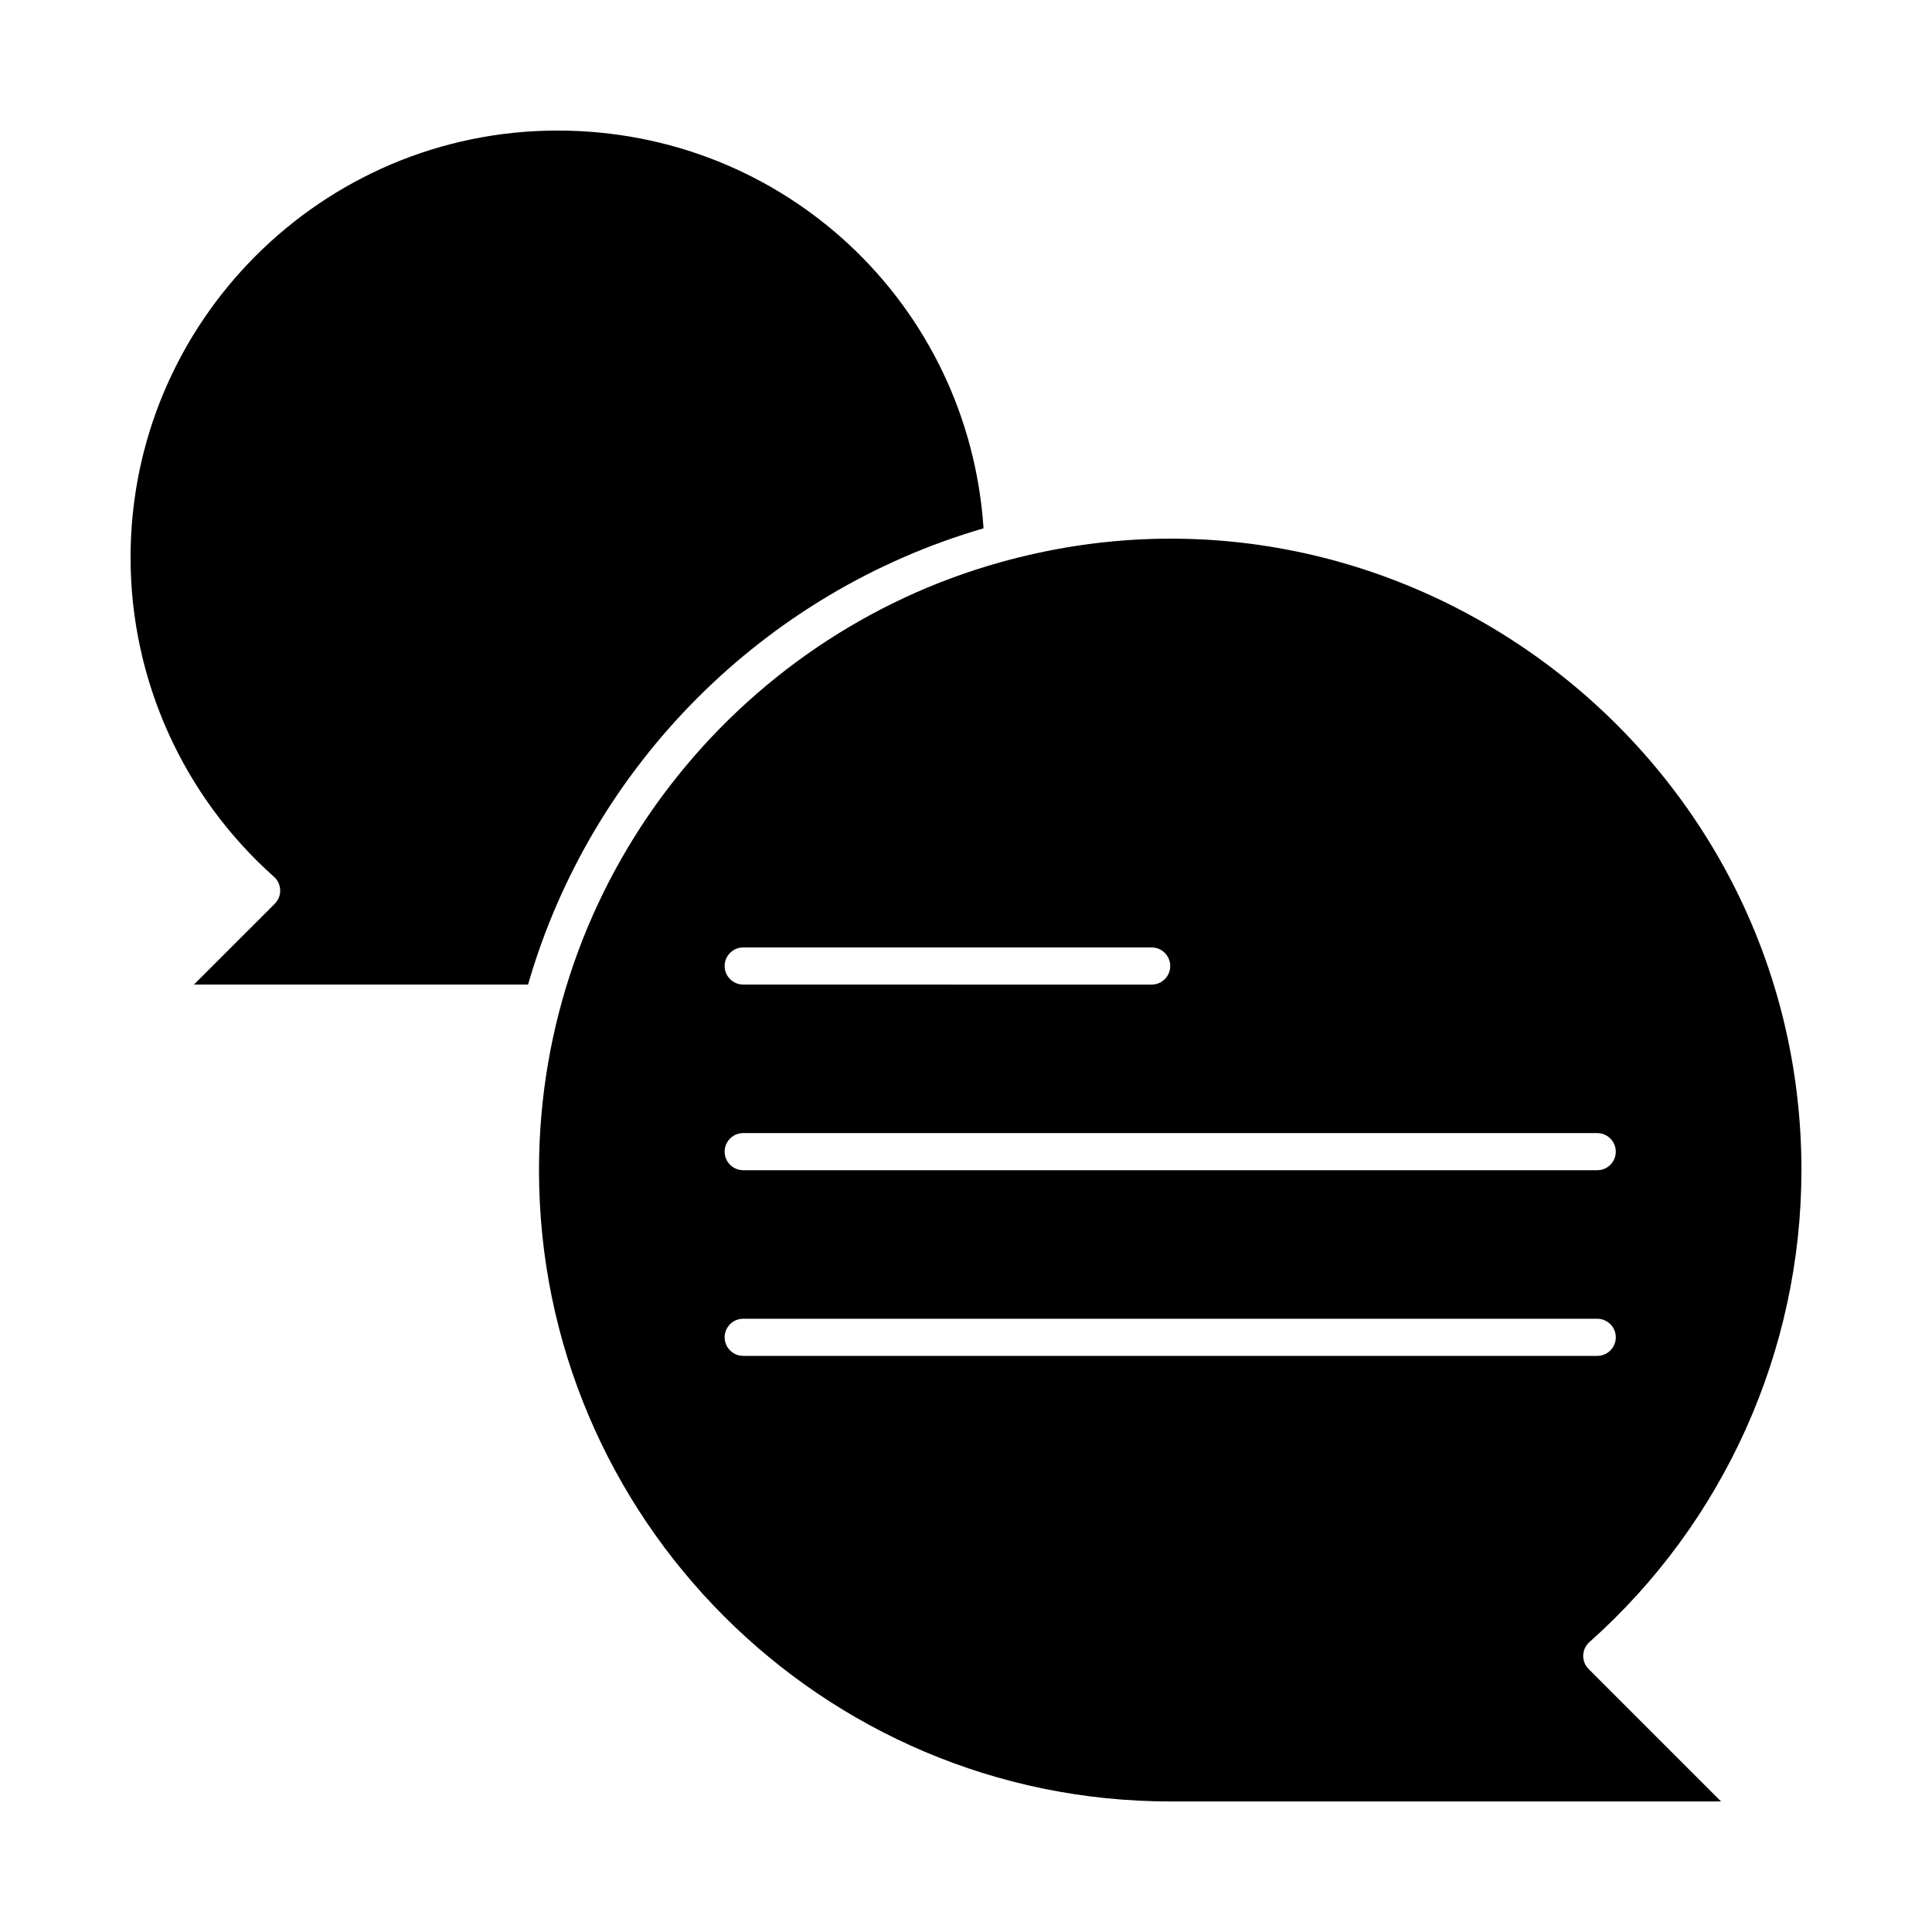
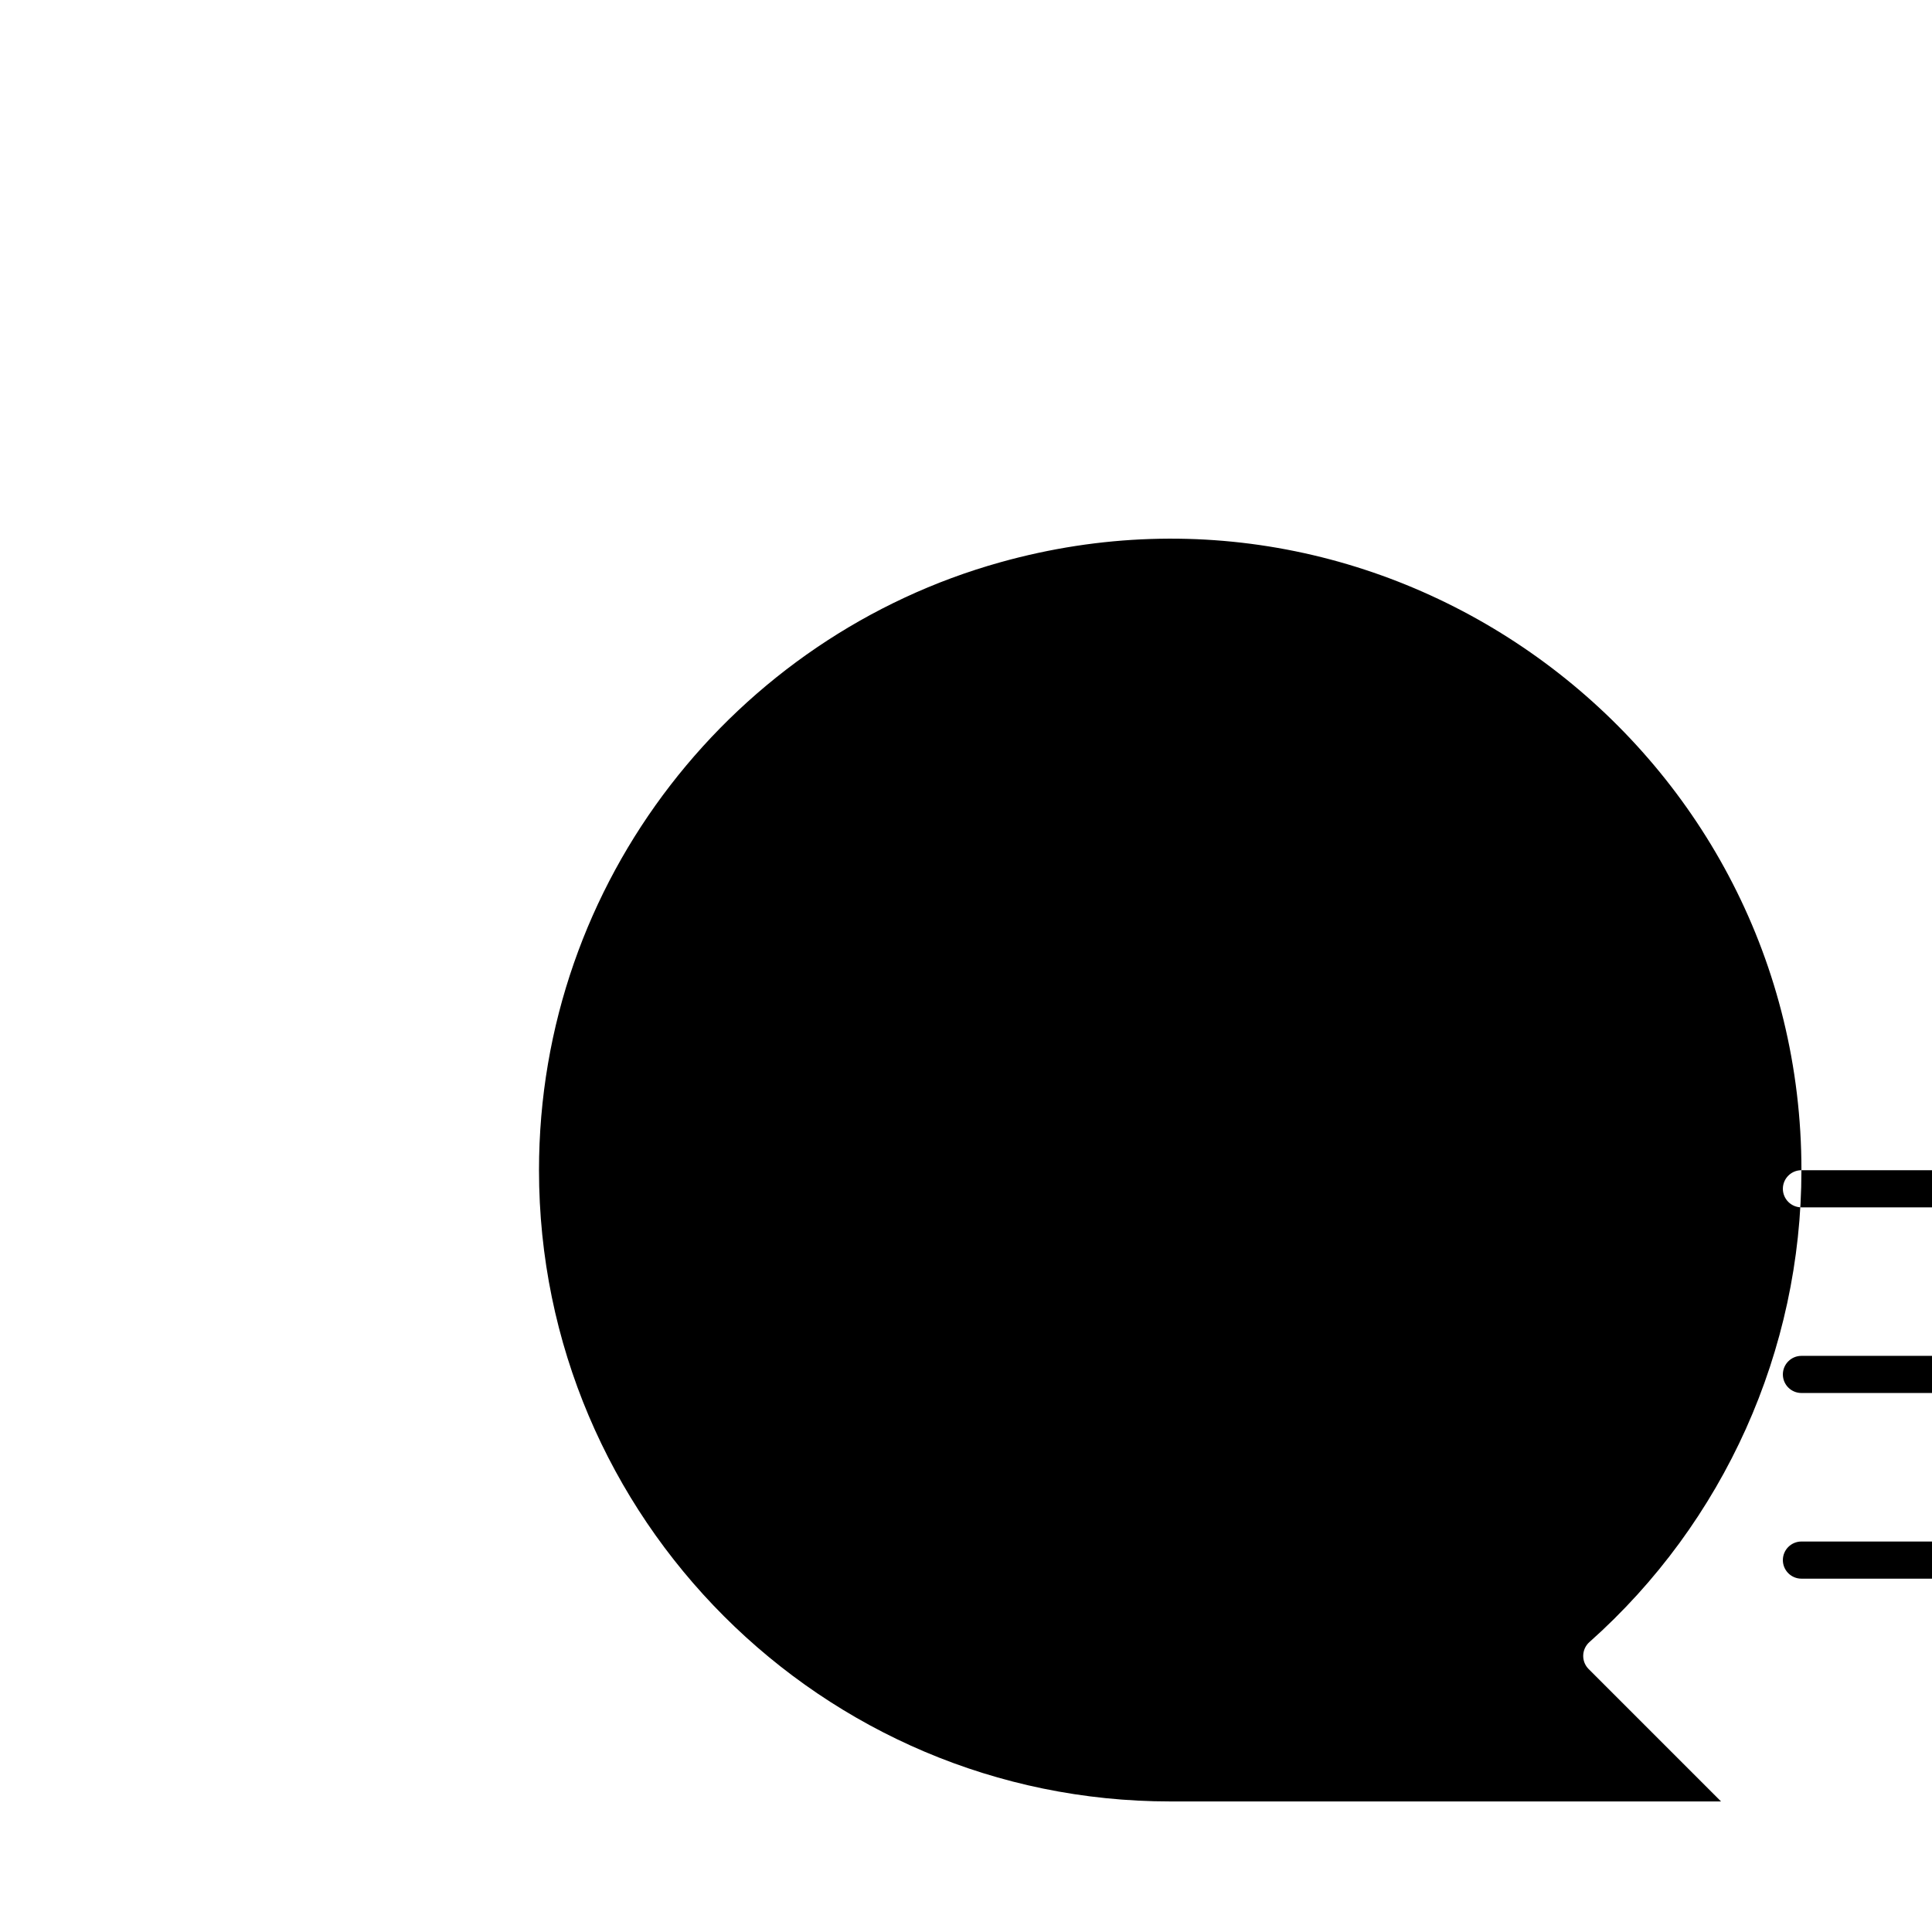
<svg xmlns="http://www.w3.org/2000/svg" fill="#000000" width="800px" height="800px" version="1.1" viewBox="144 144 512 512">
  <g>
-     <path d="m404.65 284.01c-3.977-59.418-52.844-105.41-112.89-105.41-62.395 0-113.16 50.766-113.16 113.16 0 32.281 13.852 63.113 38.004 84.59 2.113 1.875 2.215 5.152 0.211 7.156l-21.418 21.414h88.539c16.766-58.098 62.57-104.02 120.72-120.91z" />
-     <path d="m621.4 454.12c0-110.31-105.66-190.93-212.27-161.12-70.145 19.543-122.29 84.25-122.29 161.12 0 92.238 75.043 167.28 167.28 167.28h145.97l-35.082-35.082c-2.004-2.004-1.902-5.277 0.211-7.156 35.699-31.742 56.176-77.32 56.176-125.04zm-280.44-59.039h108.24c2.719 0 4.922 2.203 4.922 4.922s-2.203 4.922-4.922 4.922l-108.24-0.004c-2.719 0-4.922-2.203-4.922-4.922 0.004-2.715 2.207-4.918 4.922-4.918zm0 49.199h226.32c2.719 0 4.922 2.203 4.922 4.922s-2.203 4.922-4.922 4.922l-226.32-0.004c-2.719 0-4.922-2.203-4.922-4.922 0.004-2.715 2.207-4.918 4.922-4.918zm0 59.043c-2.719 0-4.922-2.203-4.922-4.922s2.203-4.922 4.922-4.922h226.32c2.719 0 4.922 2.203 4.922 4.922s-2.203 4.922-4.922 4.922z" />
+     <path d="m621.4 454.12c0-110.31-105.66-190.93-212.27-161.12-70.145 19.543-122.29 84.25-122.29 161.12 0 92.238 75.043 167.28 167.28 167.28h145.97l-35.082-35.082c-2.004-2.004-1.902-5.277 0.211-7.156 35.699-31.742 56.176-77.32 56.176-125.04zh108.24c2.719 0 4.922 2.203 4.922 4.922s-2.203 4.922-4.922 4.922l-108.24-0.004c-2.719 0-4.922-2.203-4.922-4.922 0.004-2.715 2.207-4.918 4.922-4.918zm0 49.199h226.32c2.719 0 4.922 2.203 4.922 4.922s-2.203 4.922-4.922 4.922l-226.32-0.004c-2.719 0-4.922-2.203-4.922-4.922 0.004-2.715 2.207-4.918 4.922-4.918zm0 59.043c-2.719 0-4.922-2.203-4.922-4.922s2.203-4.922 4.922-4.922h226.32c2.719 0 4.922 2.203 4.922 4.922s-2.203 4.922-4.922 4.922z" />
  </g>
</svg>